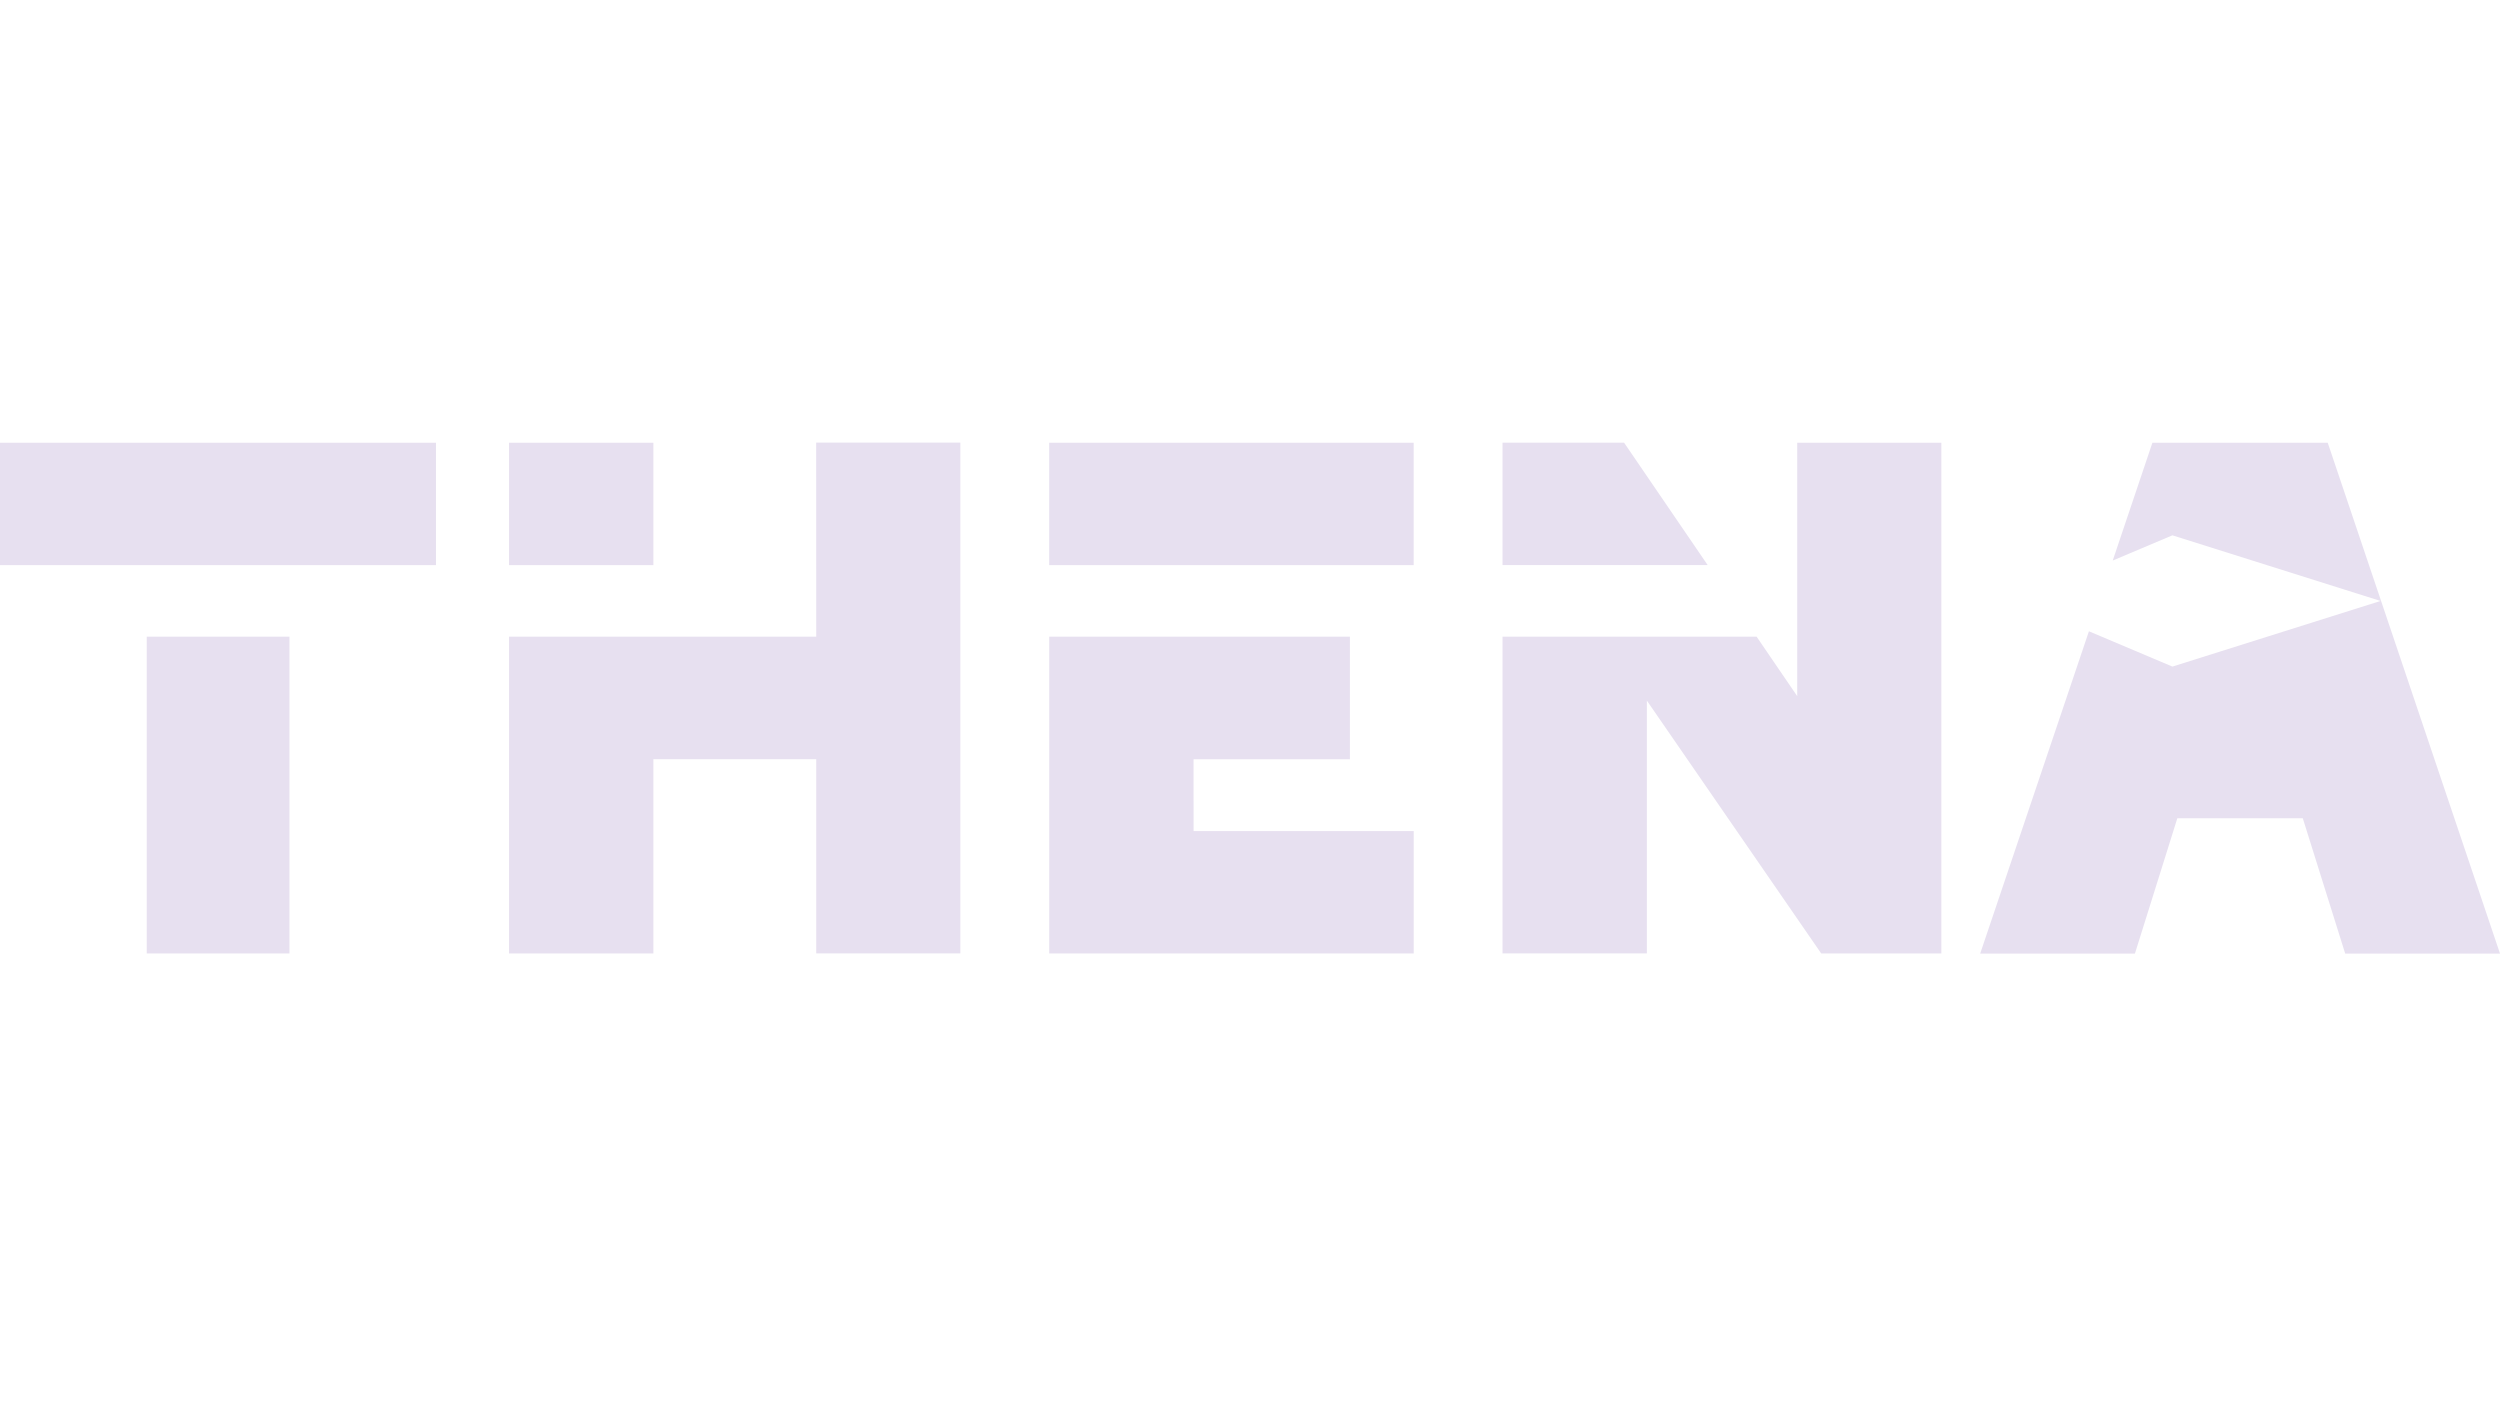
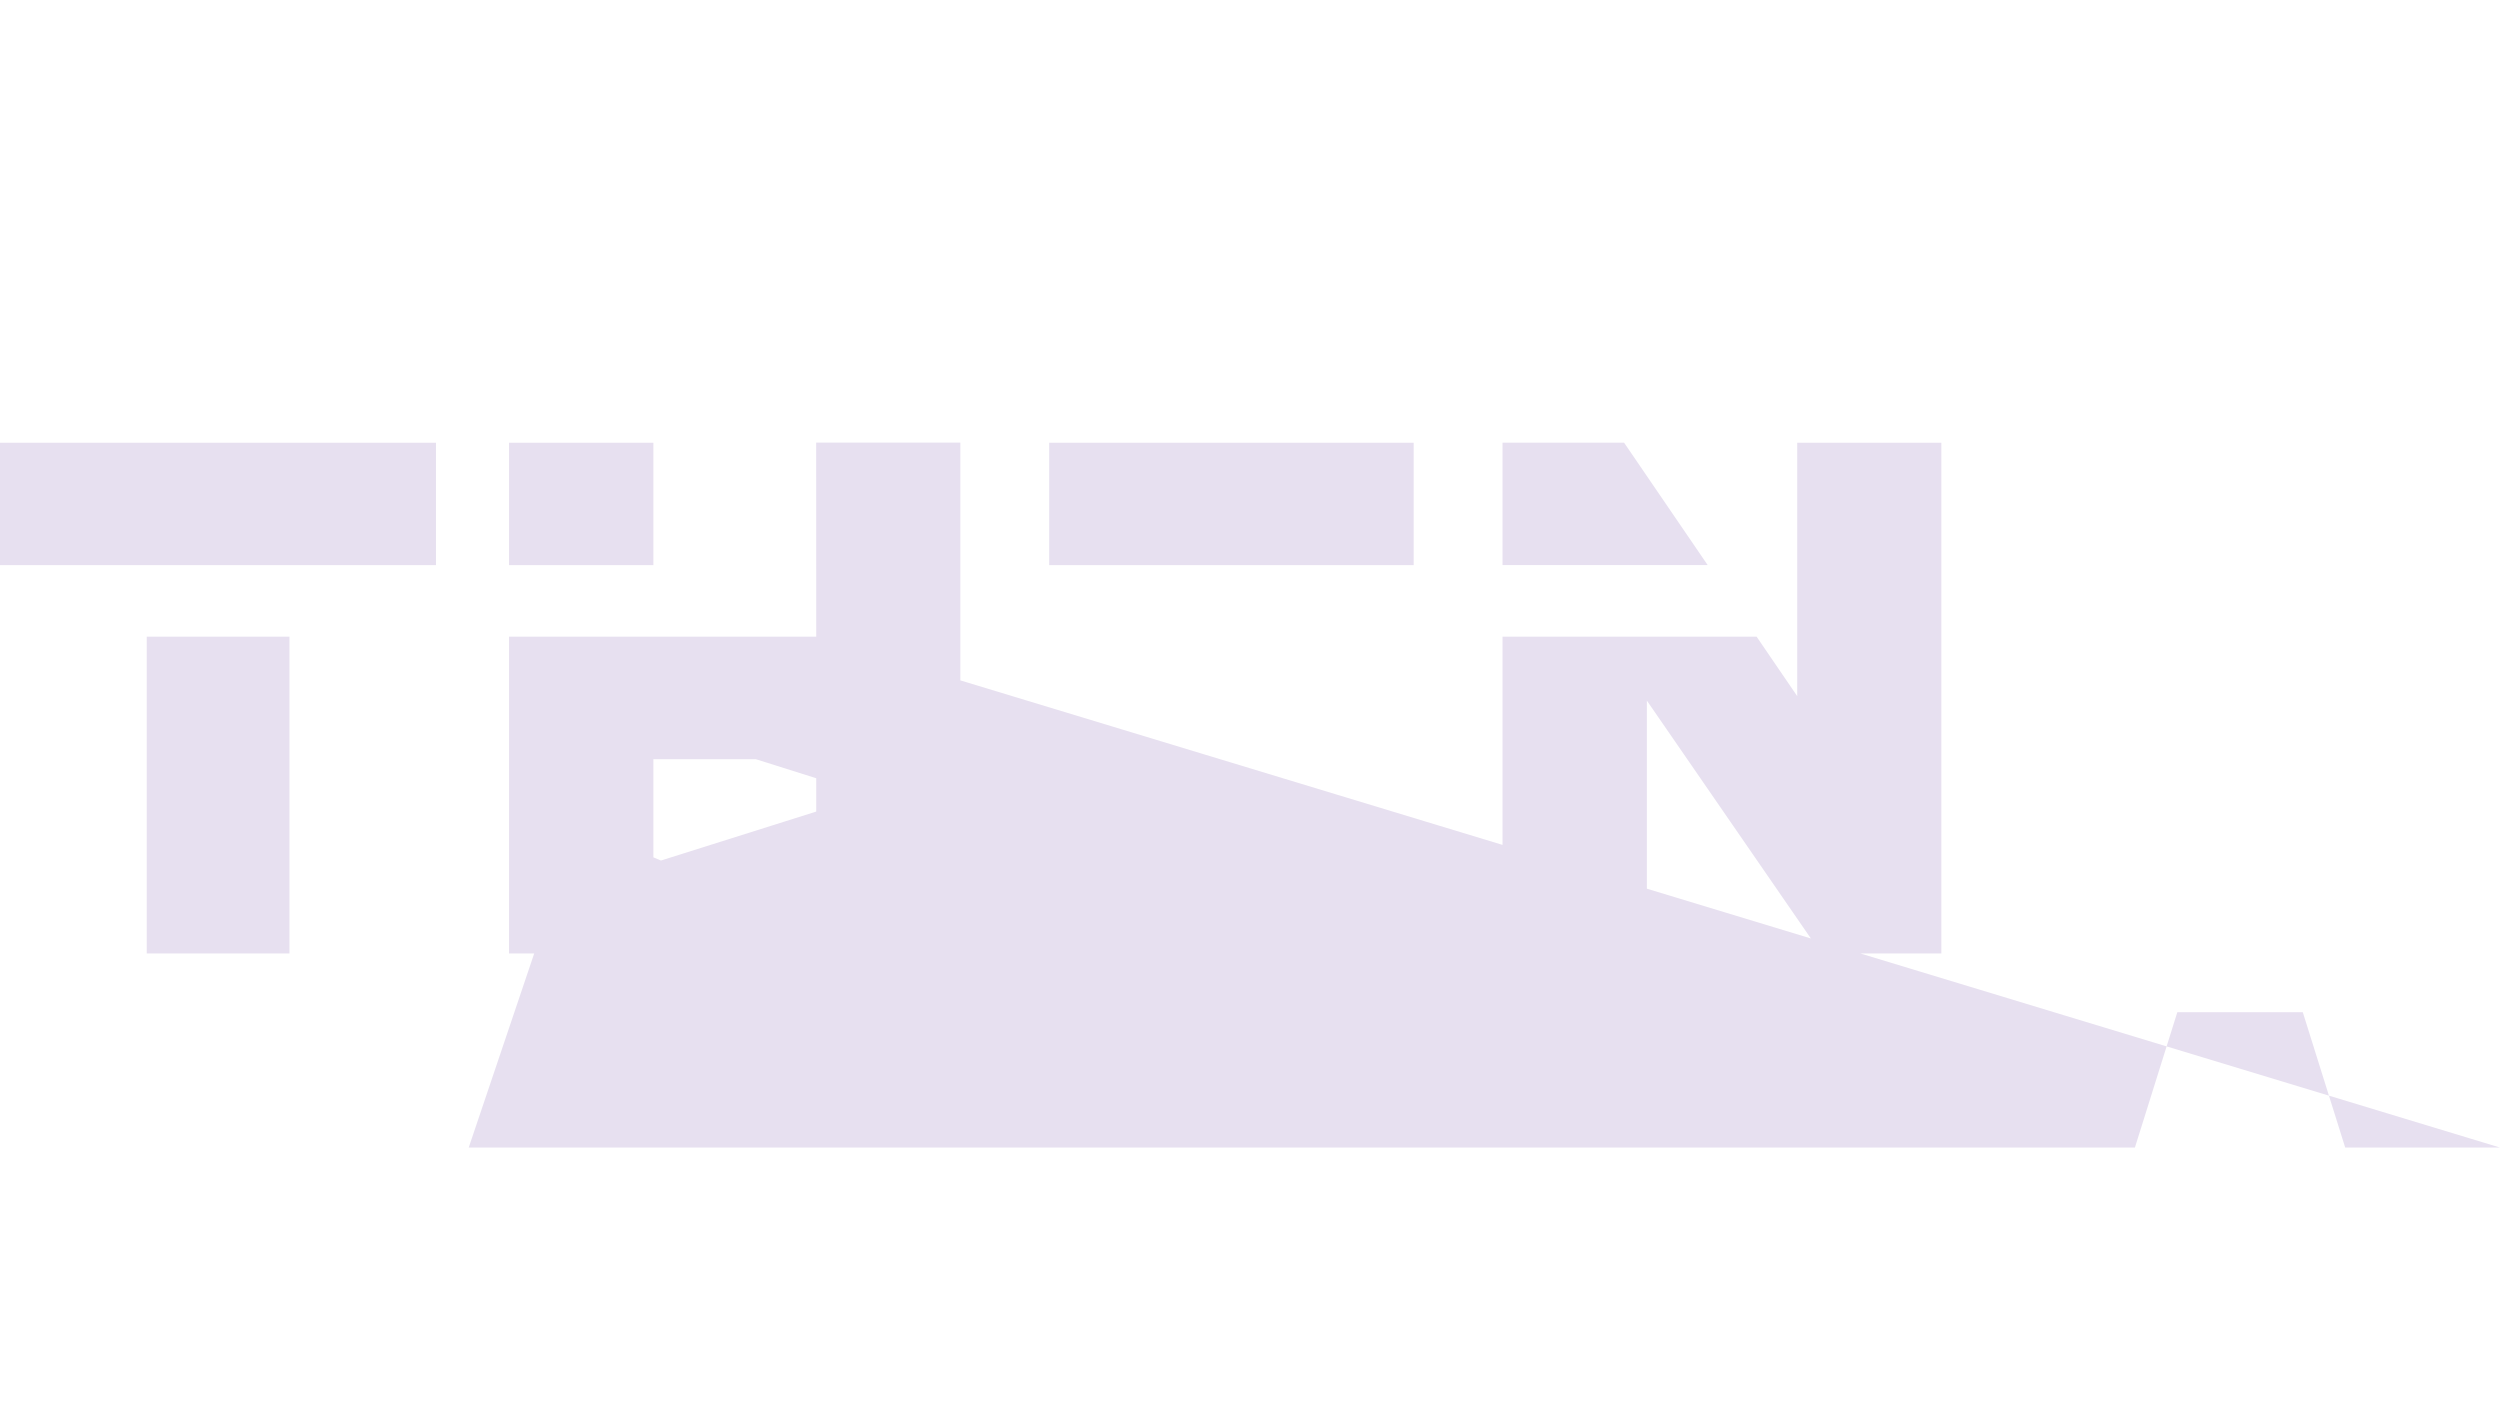
<svg xmlns="http://www.w3.org/2000/svg" width="163.793" height="92" viewBox="0 0 163.793 92">
  <g id="thena_logo" data-name="thena logo" transform="translate(-1117 -1646)">
-     <rect id="Rectangle_9345" data-name="Rectangle 9345" width="163.793" height="92" transform="translate(1117 1646)" fill="none" opacity="0.26" />
-     <path id="logo" d="M1369.534,1477.882h-9.457v-8.019h9.457Zm-33.192,25.445h9.349v-20.755h-9.349Zm96.915-33.283-.125-.182h-7.964v8.019h13.441Zm-106.53,7.838h28.564v-8.019h-28.564Zm117.749,8.587-2.663-3.9h-16.645v20.755h9.457V1486.76l11.3,16.388.124.179h7.869v-33.464h-9.442Zm-49.01-8.587h23.88v-8.018h-23.88Zm-15.262,4.688h-20.127v20.755h9.457V1490.6h10.67v12.722h9.442v-33.464H1380.2Zm99.235-12.094-.208-.613h-11.484l-2.6,7.72,3.909-1.652,13.637,4.3-13.637,4.3-5.469-2.313-7.125,21.118H1466.6l2.779-8.867h8.22l2.779,8.867h10.142Zm-74.515,20.128h10.245v-8.035h-19.7v20.757h23.88v-8.018h-14.422Z" transform="translate(-209.727 205.142)" fill="#e7e0f0" />
+     <path id="logo" d="M1369.534,1477.882h-9.457v-8.019h9.457Zm-33.192,25.445h9.349v-20.755h-9.349Zm96.915-33.283-.125-.182h-7.964v8.019h13.441Zm-106.53,7.838h28.564v-8.019h-28.564Zm117.749,8.587-2.663-3.9h-16.645v20.755h9.457V1486.76l11.3,16.388.124.179h7.869v-33.464h-9.442Zm-49.01-8.587h23.88v-8.018h-23.88Zm-15.262,4.688h-20.127v20.755h9.457V1490.6h10.67v12.722h9.442v-33.464H1380.2Zh-11.484l-2.6,7.72,3.909-1.652,13.637,4.3-13.637,4.3-5.469-2.313-7.125,21.118H1466.6l2.779-8.867h8.22l2.779,8.867h10.142Zm-74.515,20.128h10.245v-8.035h-19.7v20.757h23.88v-8.018h-14.422Z" transform="translate(-209.727 205.142)" fill="#e7e0f0" />
  </g>
</svg>